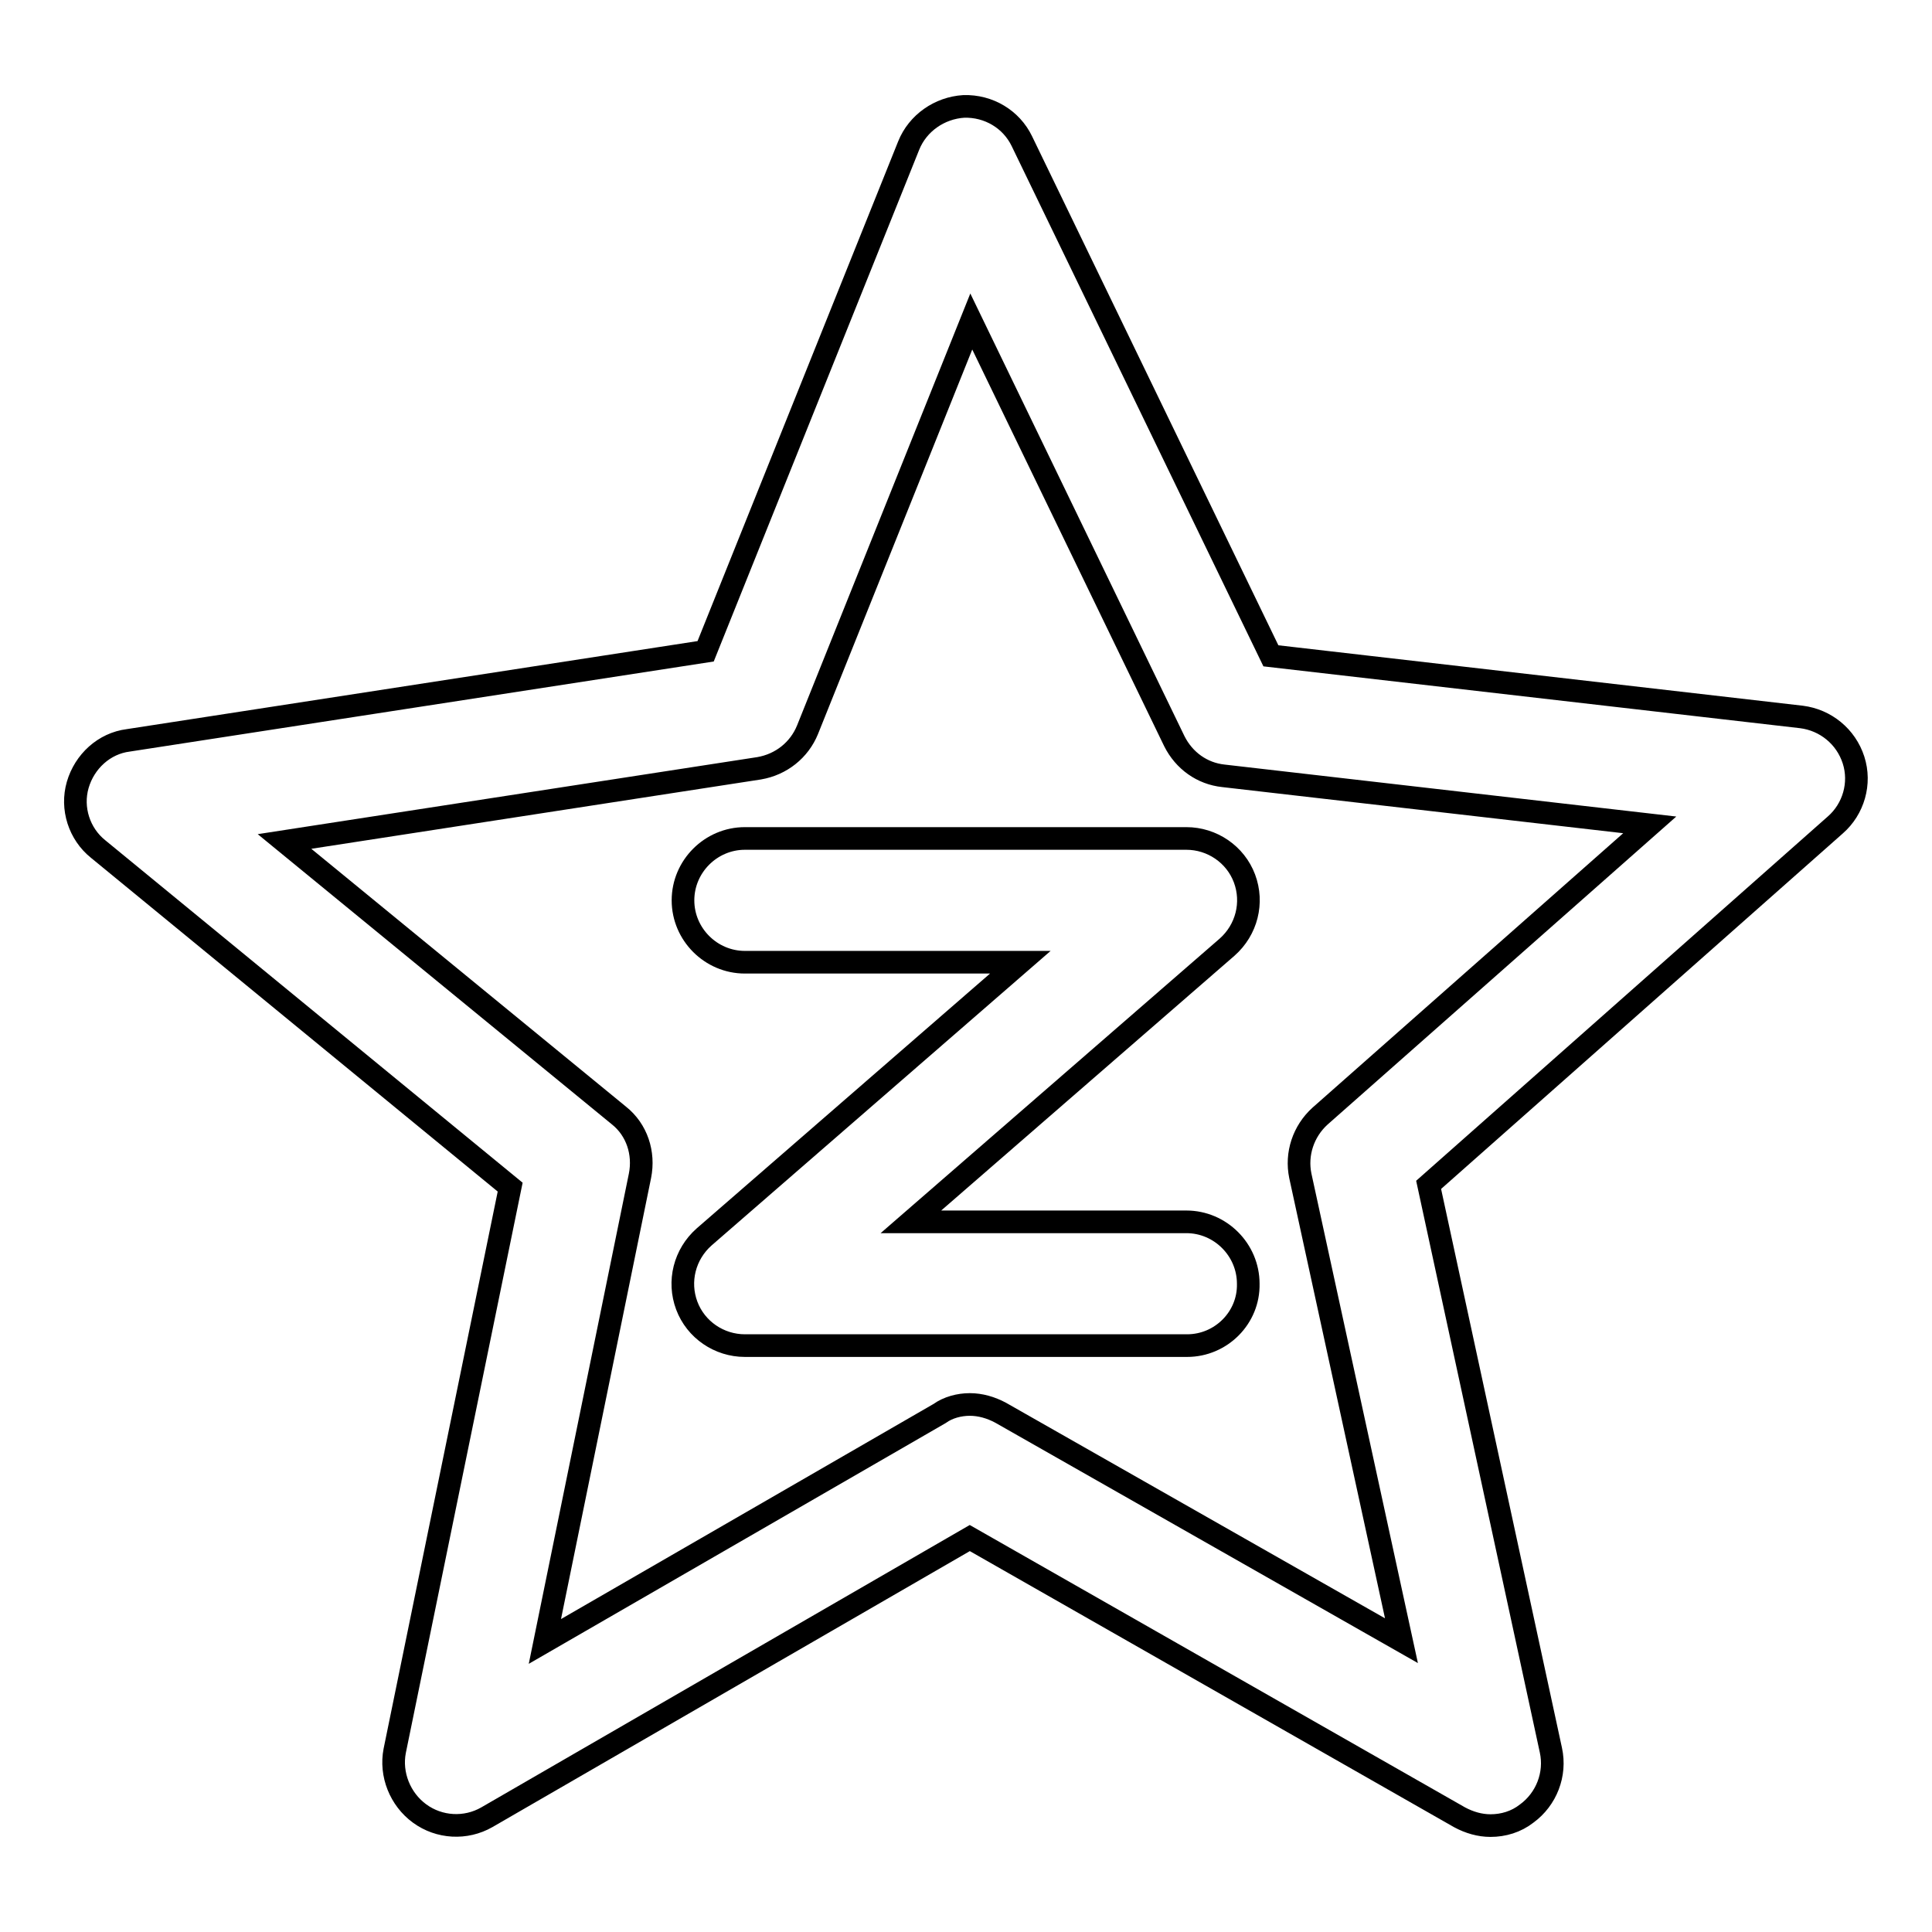
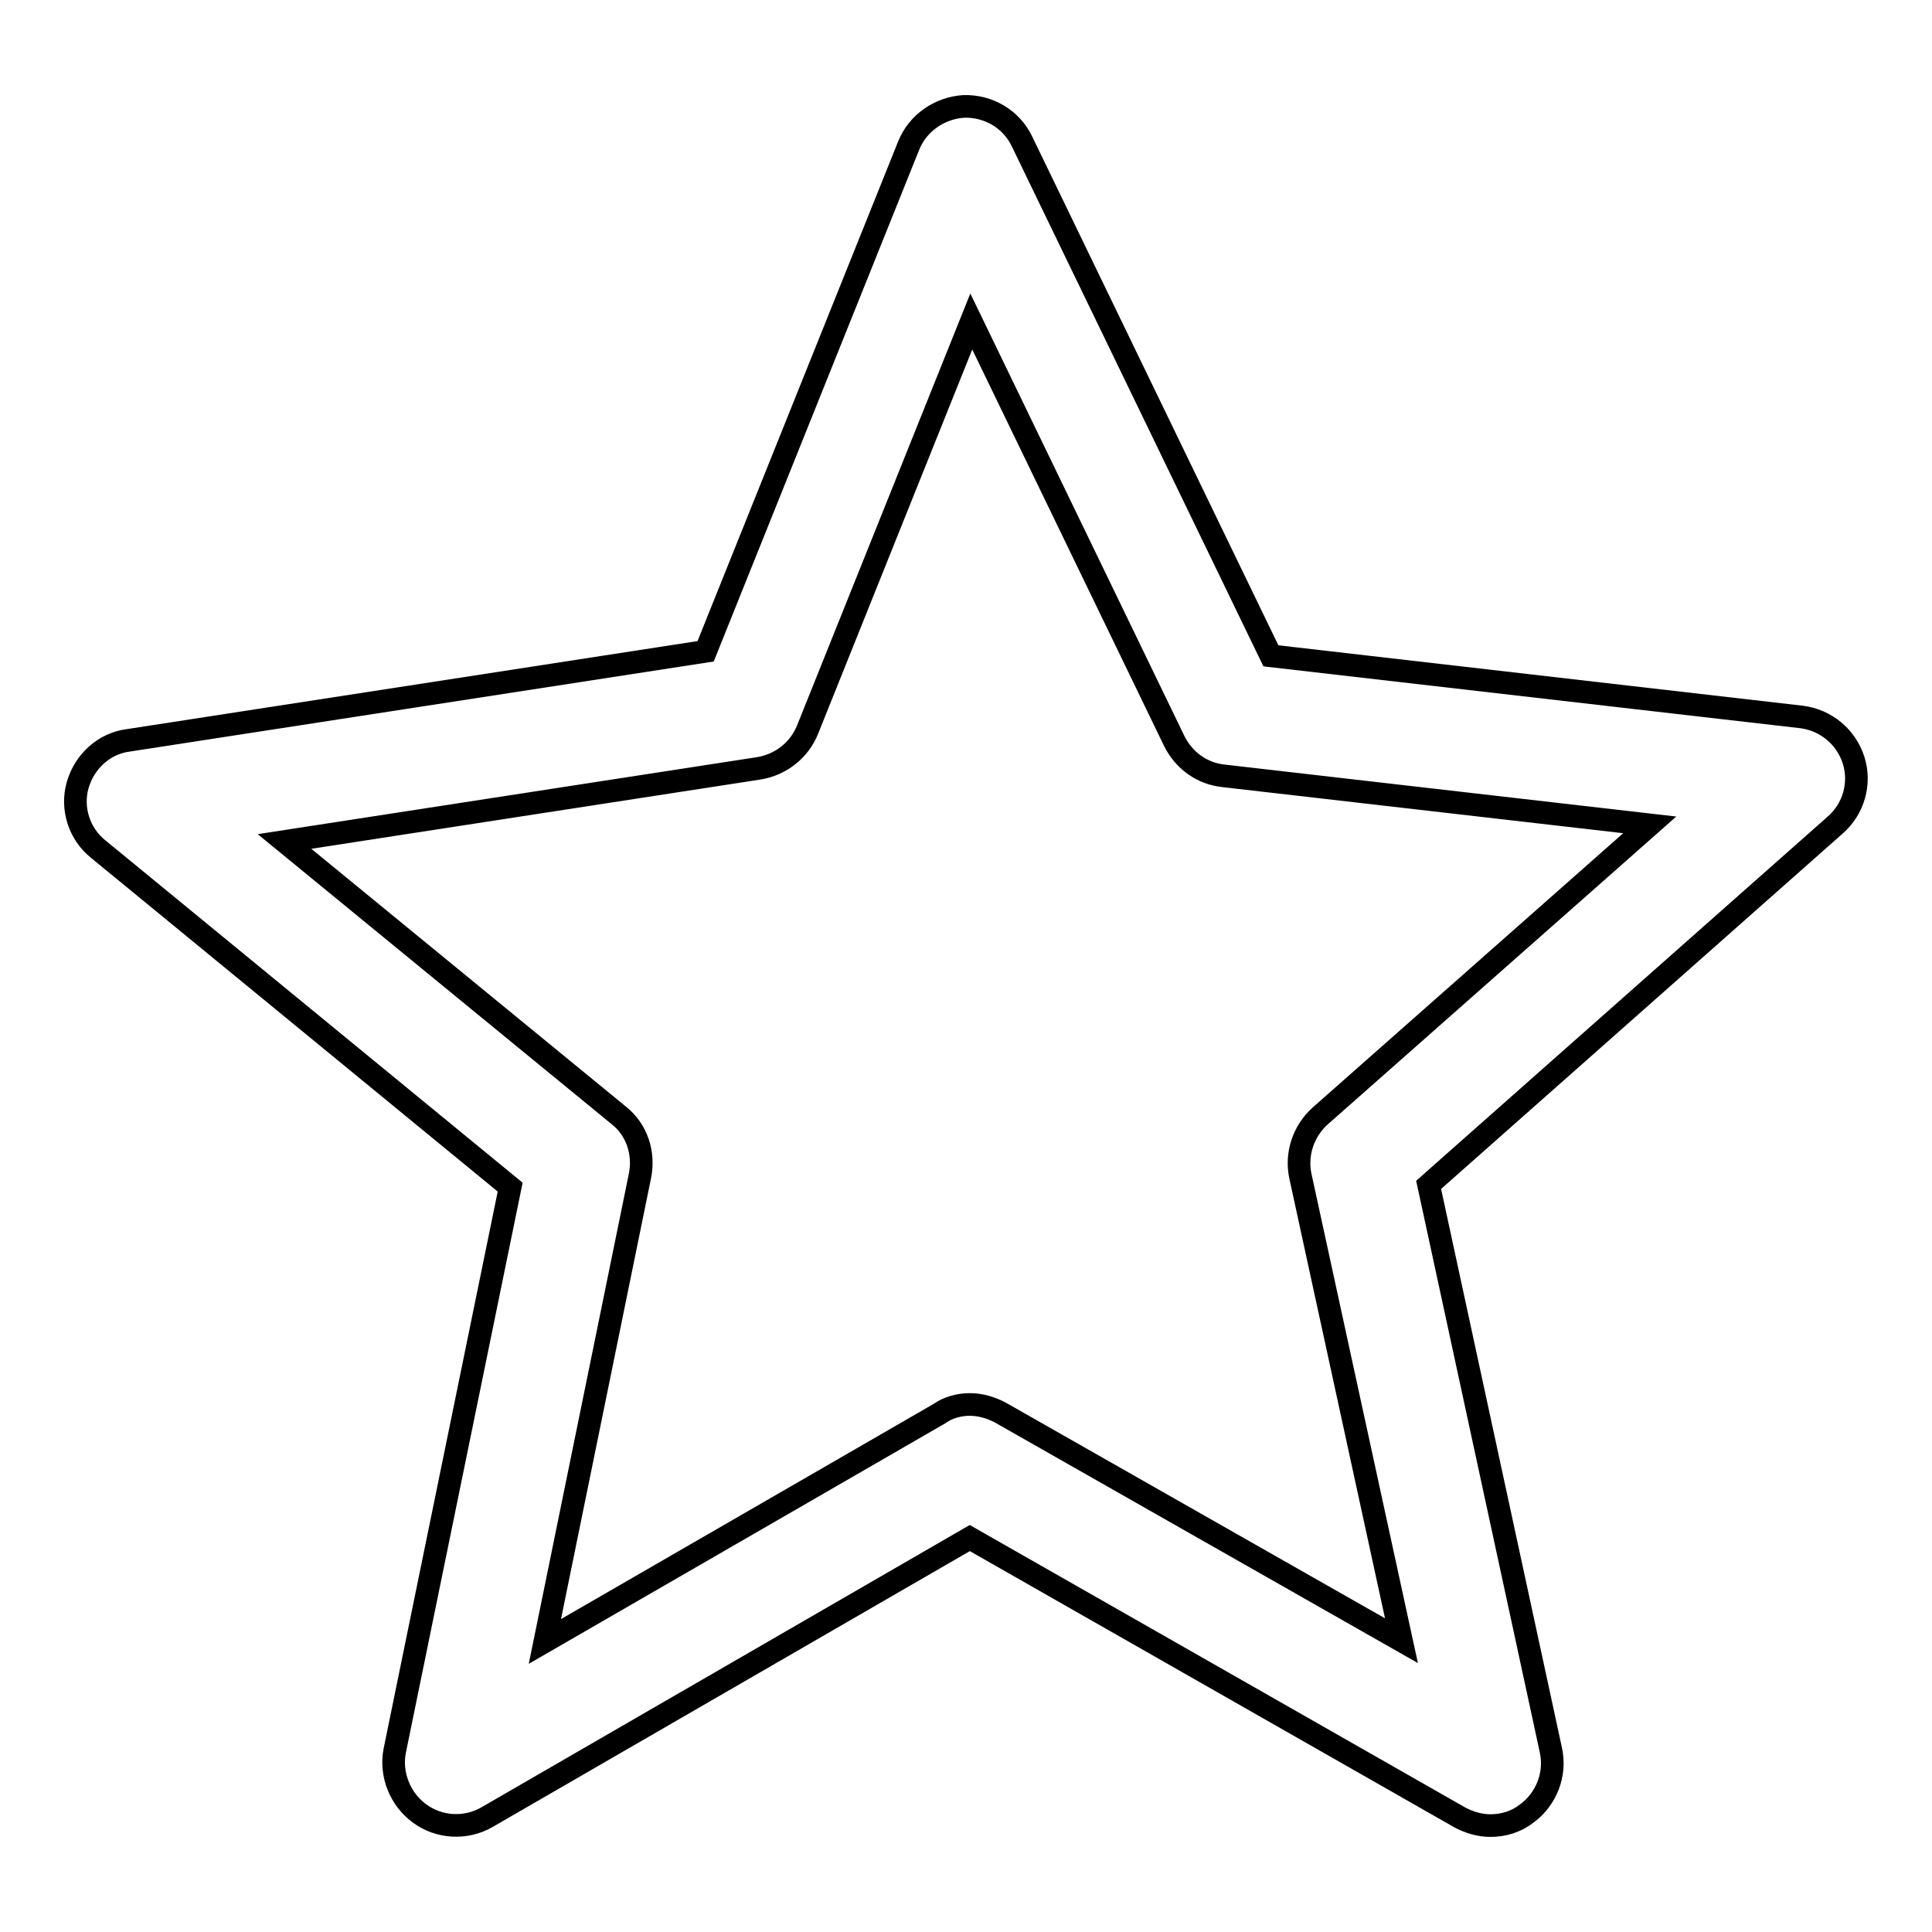
<svg xmlns="http://www.w3.org/2000/svg" version="1.1" x="0px" y="0px" viewBox="0 0 256 256" enable-background="new 0 0 256 256" xml:space="preserve">
  <g>
    <g>
      <path stroke-width="3" fill-opacity="0" stroke="#000000" d="M197.5,241.9c-1.4,0-2.8-0.4-4.1-1.1l-64.9-37l-64,37c-2.8,1.6-6.3,1.4-8.9-0.5c-2.6-1.9-3.9-5.2-3.3-8.3l15.3-74.7L13,112.5c-2.5-2-3.6-5.4-2.7-8.5c0.9-3.1,3.5-5.5,6.7-5.9l76.5-11.8l26.9-67c1.2-3,4.1-5,7.3-5.2c3.3-0.1,6.3,1.7,7.7,4.6l33,68.2l70.3,8.1c3.2,0.4,5.9,2.6,6.9,5.7c1,3.1,0,6.5-2.4,8.6L189.3,157l16.2,74.9c0.7,3.2-0.6,6.5-3.2,8.4C200.9,241.4,199.2,241.9,197.5,241.9z M128.5,186.1c1.4,0,2.8,0.4,4.1,1.1l53.1,30.2l-13.4-61.6c-0.6-2.9,0.4-5.9,2.6-7.9l43.7-38.6l-56.5-6.5c-2.8-0.3-5.2-2-6.5-4.6l-26.9-55.6L107,96.7c-1.1,2.7-3.5,4.6-6.4,5.1l-62.9,9.7l44.3,36.3c2.4,1.9,3.4,5,2.8,8l-12.6,61.7l52.3-30.2C125.6,186.5,127.1,186.1,128.5,186.1z" />
-       <path stroke-width="3" fill-opacity="0" stroke="#000000" d="M157.3,178.3H98.7c-3.4,0-6.5-2.1-7.7-5.3c-1.2-3.2-0.3-6.8,2.3-9.1l41.9-36.4H98.7c-4.5,0-8.2-3.7-8.2-8.2s3.7-8.2,8.2-8.2h58.5c3.4,0,6.5,2.1,7.7,5.3c1.2,3.2,0.3,6.8-2.3,9.1l-41.9,36.4h36.5c4.5,0,8.2,3.7,8.2,8.2C165.5,174.6,161.8,178.3,157.3,178.3z" />
    </g>
  </g>
</svg>